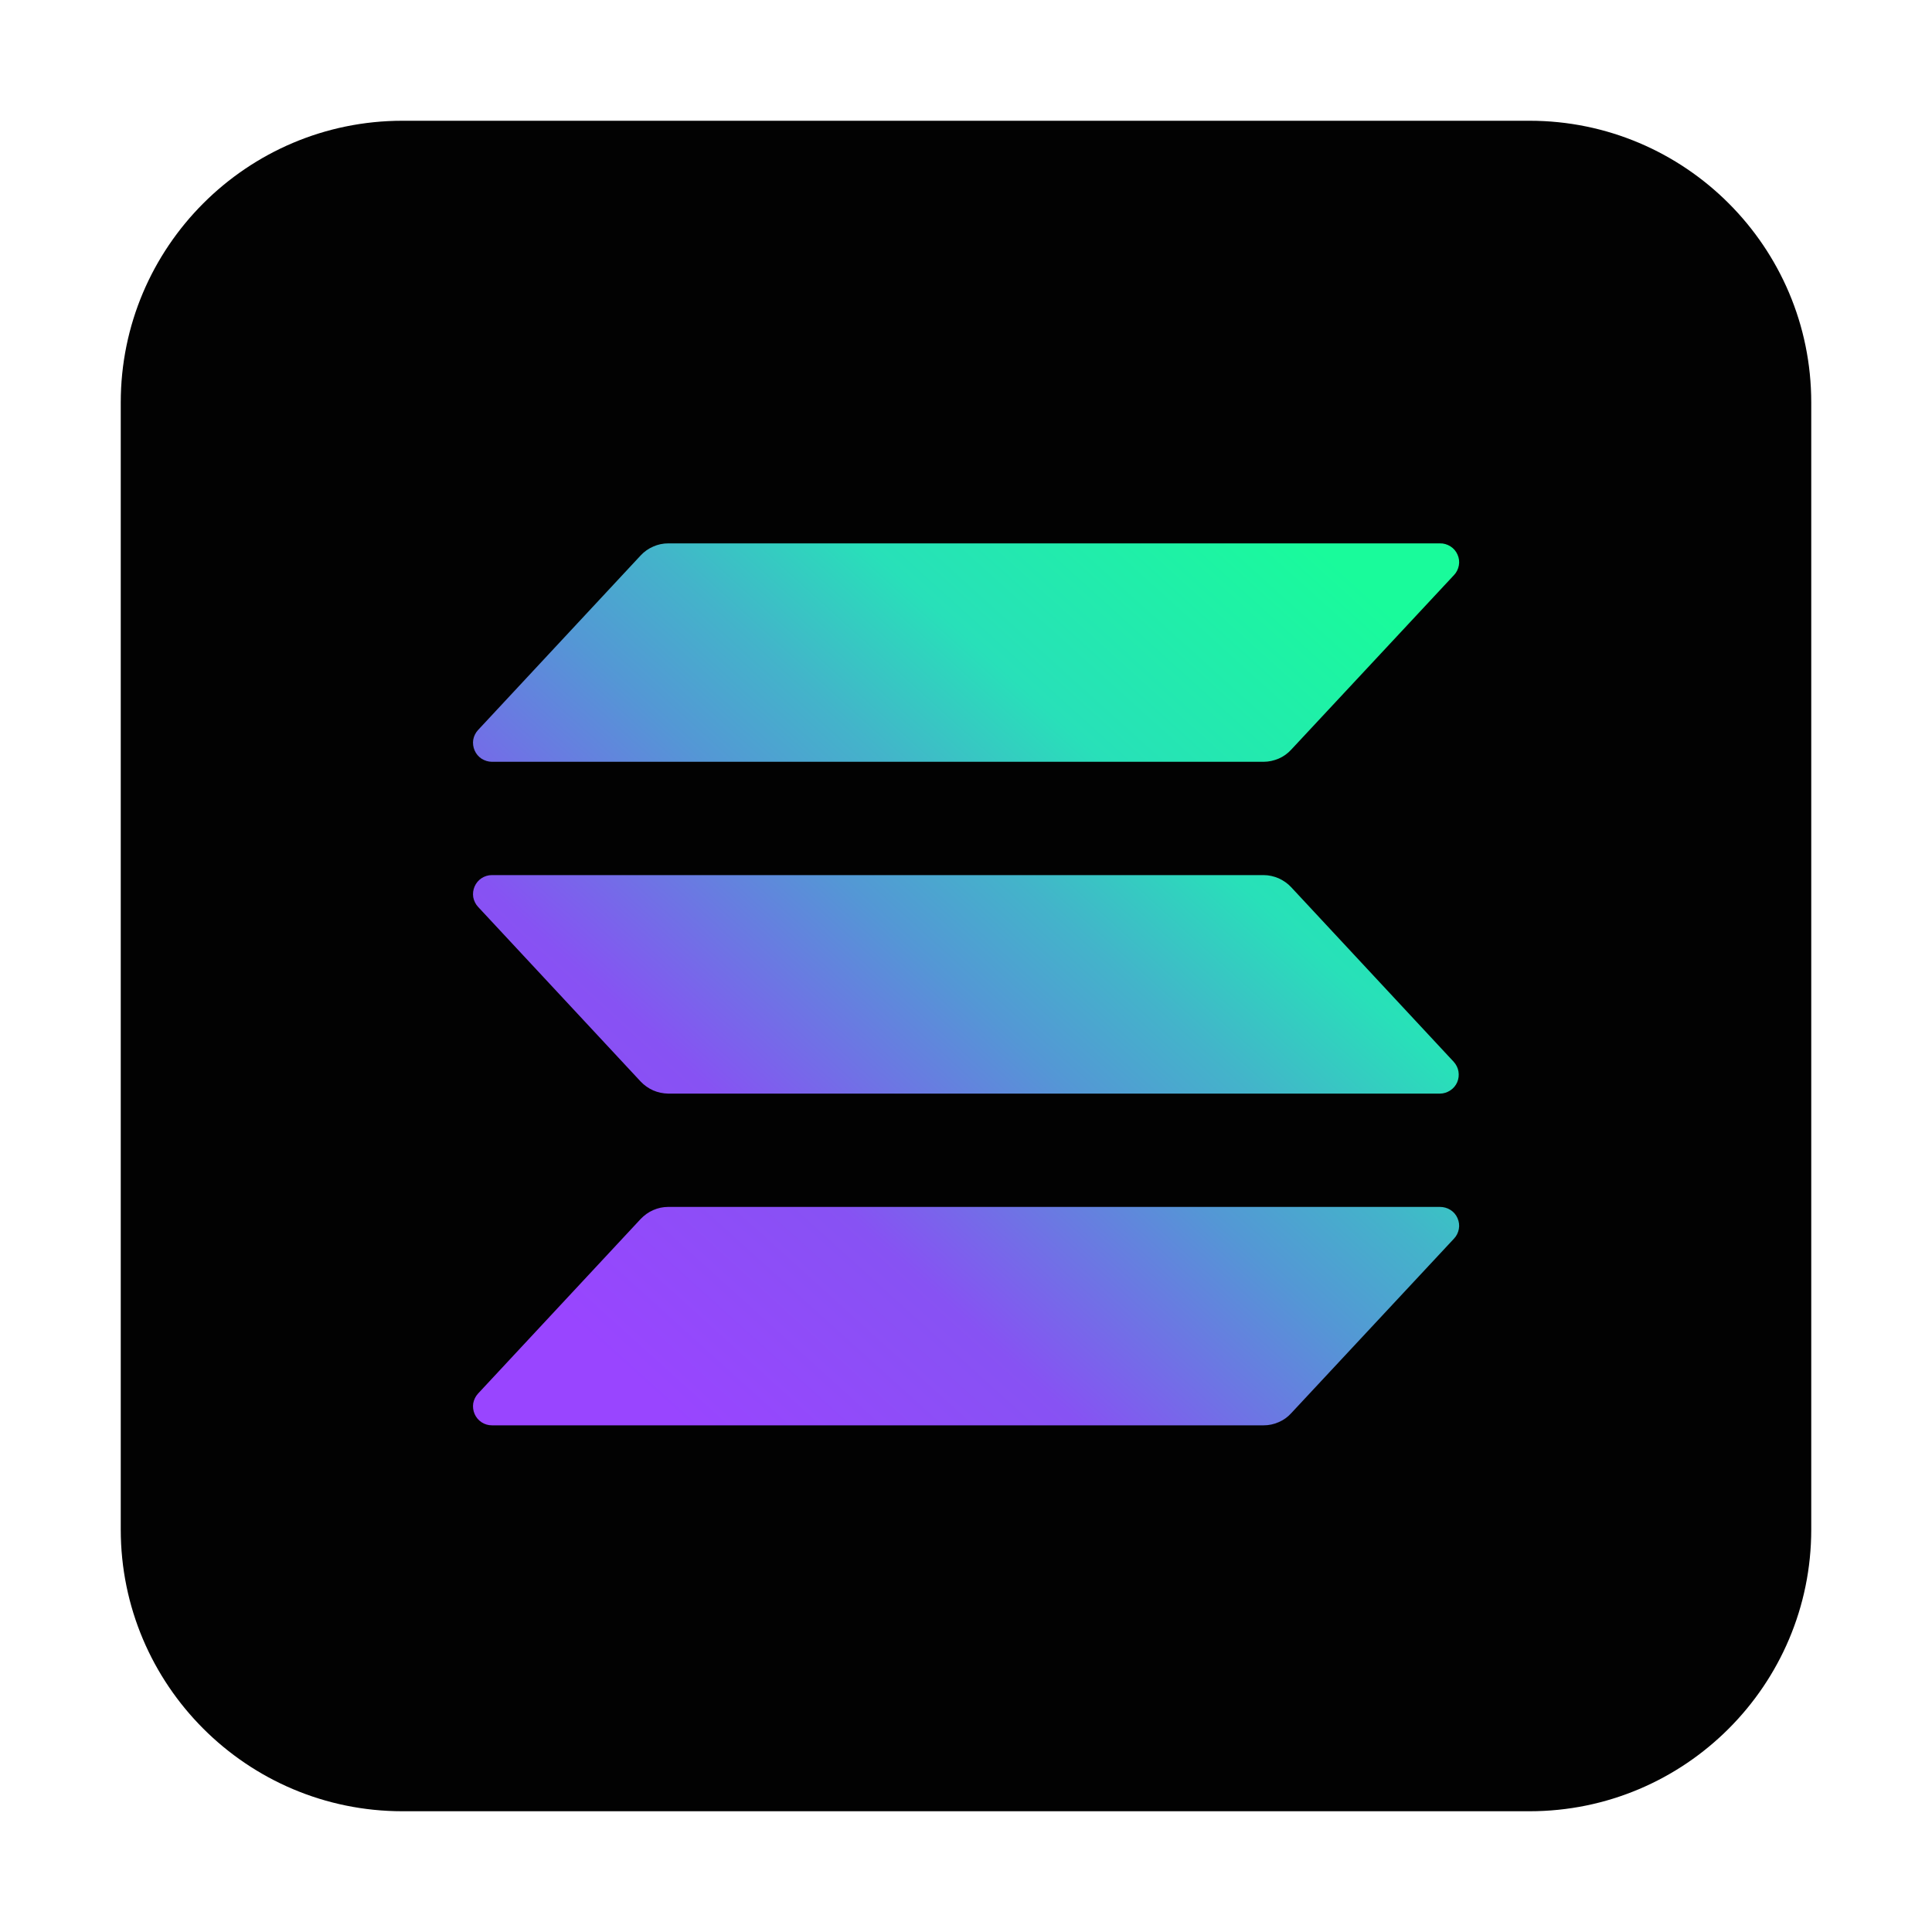
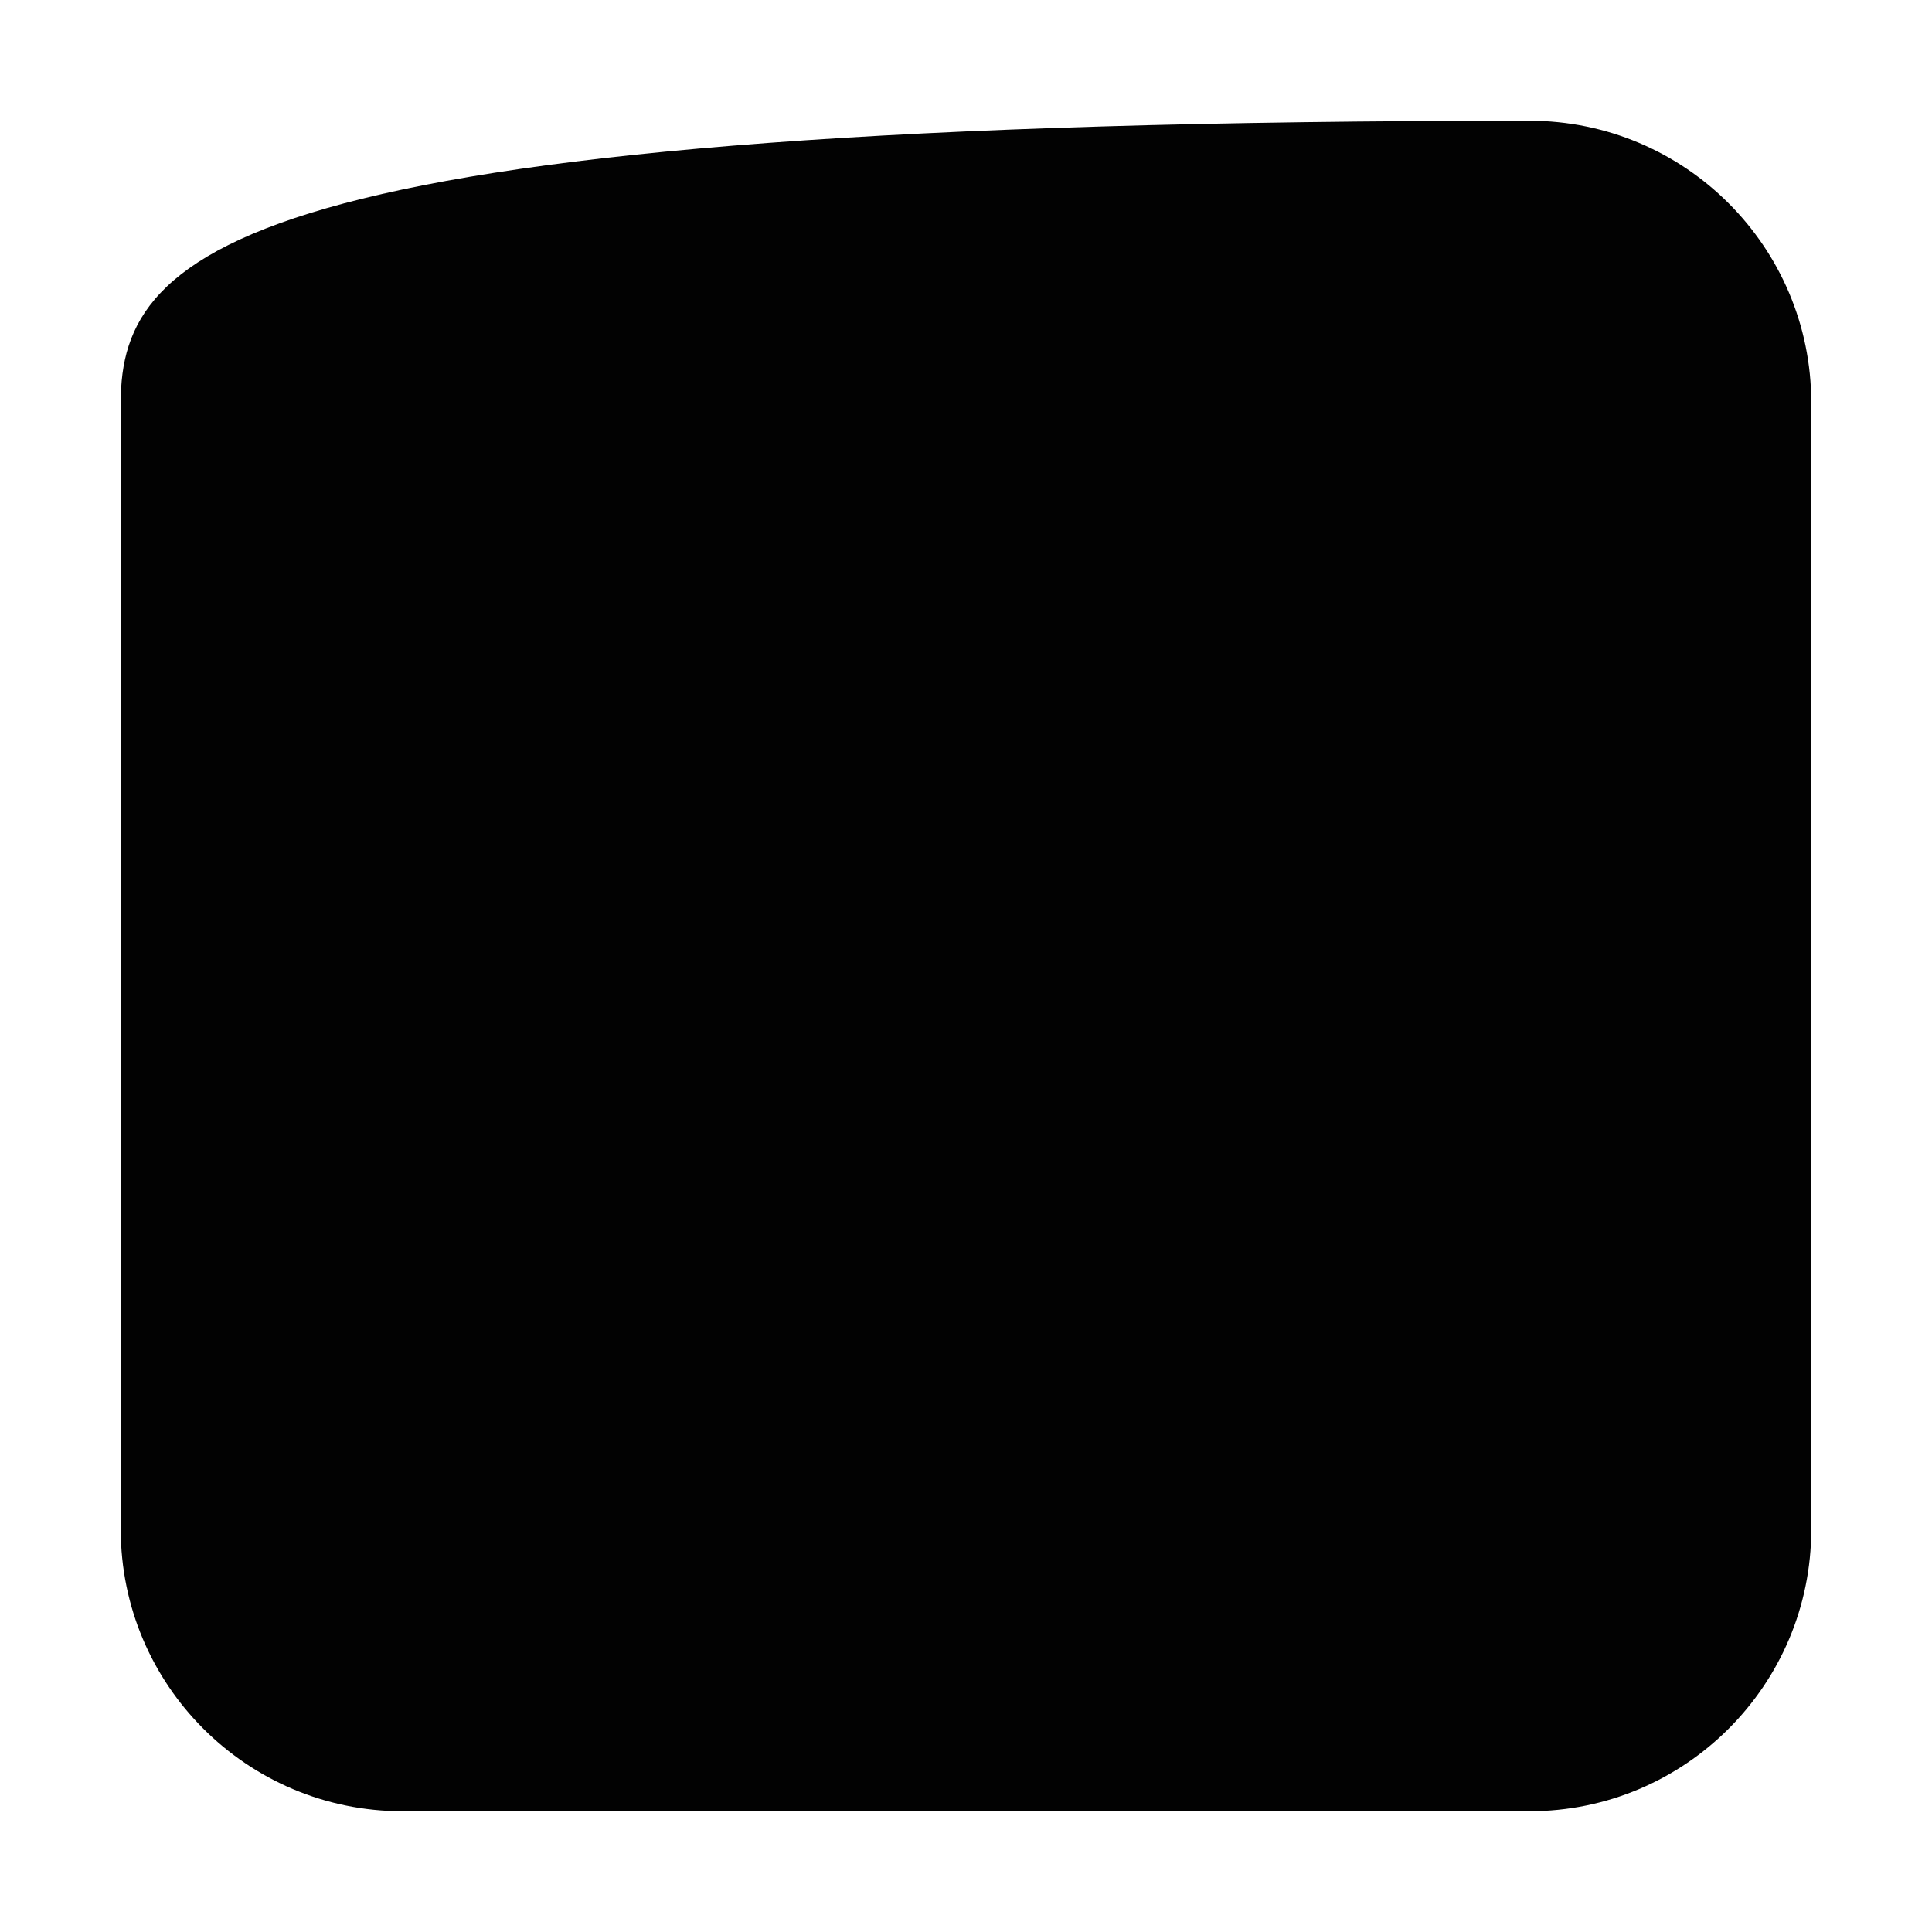
<svg xmlns="http://www.w3.org/2000/svg" width="100%" height="100%" viewBox="0 0 20 20" version="1.1" xml:space="preserve" style="fill-rule:evenodd;clip-rule:evenodd;stroke-linejoin:round;stroke-miterlimit:2;">
  <rect x="0" y="0" width="20" height="20" style="fill:none;" />
-   <path d="M18.75,4.167C18.75,2.557 17.443,1.25 15.833,1.25L4.167,1.25C2.557,1.25 1.25,2.557 1.25,4.167L1.25,15.833C1.25,17.443 2.557,18.75 4.167,18.75L15.833,18.75C17.443,18.75 18.75,17.443 18.75,15.833L18.75,4.167Z" style="fill-opacity:0.99;" />
-   <path d="M15.051,12.823L13.366,14.63C13.33,14.67 13.286,14.701 13.237,14.722C13.187,14.744 13.135,14.755 13.081,14.755L5.092,14.755C5.054,14.755 5.017,14.744 4.985,14.723C4.953,14.702 4.928,14.672 4.913,14.637C4.898,14.602 4.893,14.564 4.899,14.526C4.906,14.489 4.923,14.454 4.949,14.426L6.632,12.619C6.669,12.58 6.713,12.548 6.762,12.527C6.811,12.505 6.864,12.494 6.917,12.494L14.906,12.494C14.944,12.494 14.982,12.504 15.015,12.525C15.047,12.545 15.073,12.575 15.088,12.61C15.104,12.646 15.109,12.685 15.102,12.722C15.095,12.76 15.078,12.795 15.051,12.823ZM13.366,9.184C13.33,9.145 13.285,9.114 13.236,9.092C13.187,9.071 13.134,9.059 13.081,9.059L5.092,9.059C5.054,9.059 5.017,9.07 4.985,9.091C4.953,9.112 4.928,9.142 4.913,9.177C4.898,9.212 4.893,9.25 4.899,9.288C4.906,9.325 4.923,9.36 4.949,9.388L6.632,11.196C6.669,11.235 6.713,11.266 6.762,11.288C6.811,11.309 6.864,11.32 6.917,11.321L14.906,11.321C14.944,11.321 14.981,11.309 15.013,11.288C15.045,11.267 15.07,11.238 15.085,11.203C15.1,11.168 15.104,11.129 15.098,11.092C15.092,11.054 15.074,11.02 15.049,10.992L13.366,9.184ZM5.092,7.886L13.081,7.886C13.135,7.886 13.187,7.874 13.237,7.853C13.286,7.832 13.33,7.8 13.366,7.761L15.051,5.954C15.078,5.926 15.095,5.891 15.102,5.853C15.109,5.815 15.104,5.776 15.088,5.741C15.073,5.706 15.047,5.676 15.015,5.656C14.982,5.635 14.944,5.624 14.906,5.625L6.917,5.625C6.864,5.625 6.811,5.636 6.762,5.658C6.713,5.679 6.669,5.71 6.632,5.75L4.949,7.557C4.923,7.585 4.906,7.619 4.899,7.657C4.893,7.695 4.898,7.733 4.913,7.768C4.928,7.803 4.953,7.833 4.985,7.854C5.017,7.874 5.054,7.886 5.092,7.886Z" style="fill:url(#_Linear1);fill-rule:nonzero;" />
+   <path d="M18.75,4.167C18.75,2.557 17.443,1.25 15.833,1.25C2.557,1.25 1.25,2.557 1.25,4.167L1.25,15.833C1.25,17.443 2.557,18.75 4.167,18.75L15.833,18.75C17.443,18.75 18.75,17.443 18.75,15.833L18.75,4.167Z" style="fill-opacity:0.99;" />
  <defs>
    <linearGradient id="_Linear1" x1="0" y1="0" x2="1" y2="0" gradientUnits="userSpaceOnUse" gradientTransform="matrix(8.377,-9.444,9.444,8.377,5.758,14.973)">
      <stop offset="0" style="stop-color:rgb(153,69,255);stop-opacity:1" />
      <stop offset="0.08" style="stop-color:rgb(153,69,255);stop-opacity:1" />
      <stop offset="0.3" style="stop-color:rgb(135,82,243);stop-opacity:1" />
      <stop offset="0.5" style="stop-color:rgb(84,151,213);stop-opacity:1" />
      <stop offset="0.6" style="stop-color:rgb(67,180,202);stop-opacity:1" />
      <stop offset="0.72" style="stop-color:rgb(40,224,185);stop-opacity:1" />
      <stop offset="0.97" style="stop-color:rgb(25,251,155);stop-opacity:1" />
      <stop offset="1" style="stop-color:rgb(25,251,155);stop-opacity:1" />
    </linearGradient>
  </defs>
</svg>